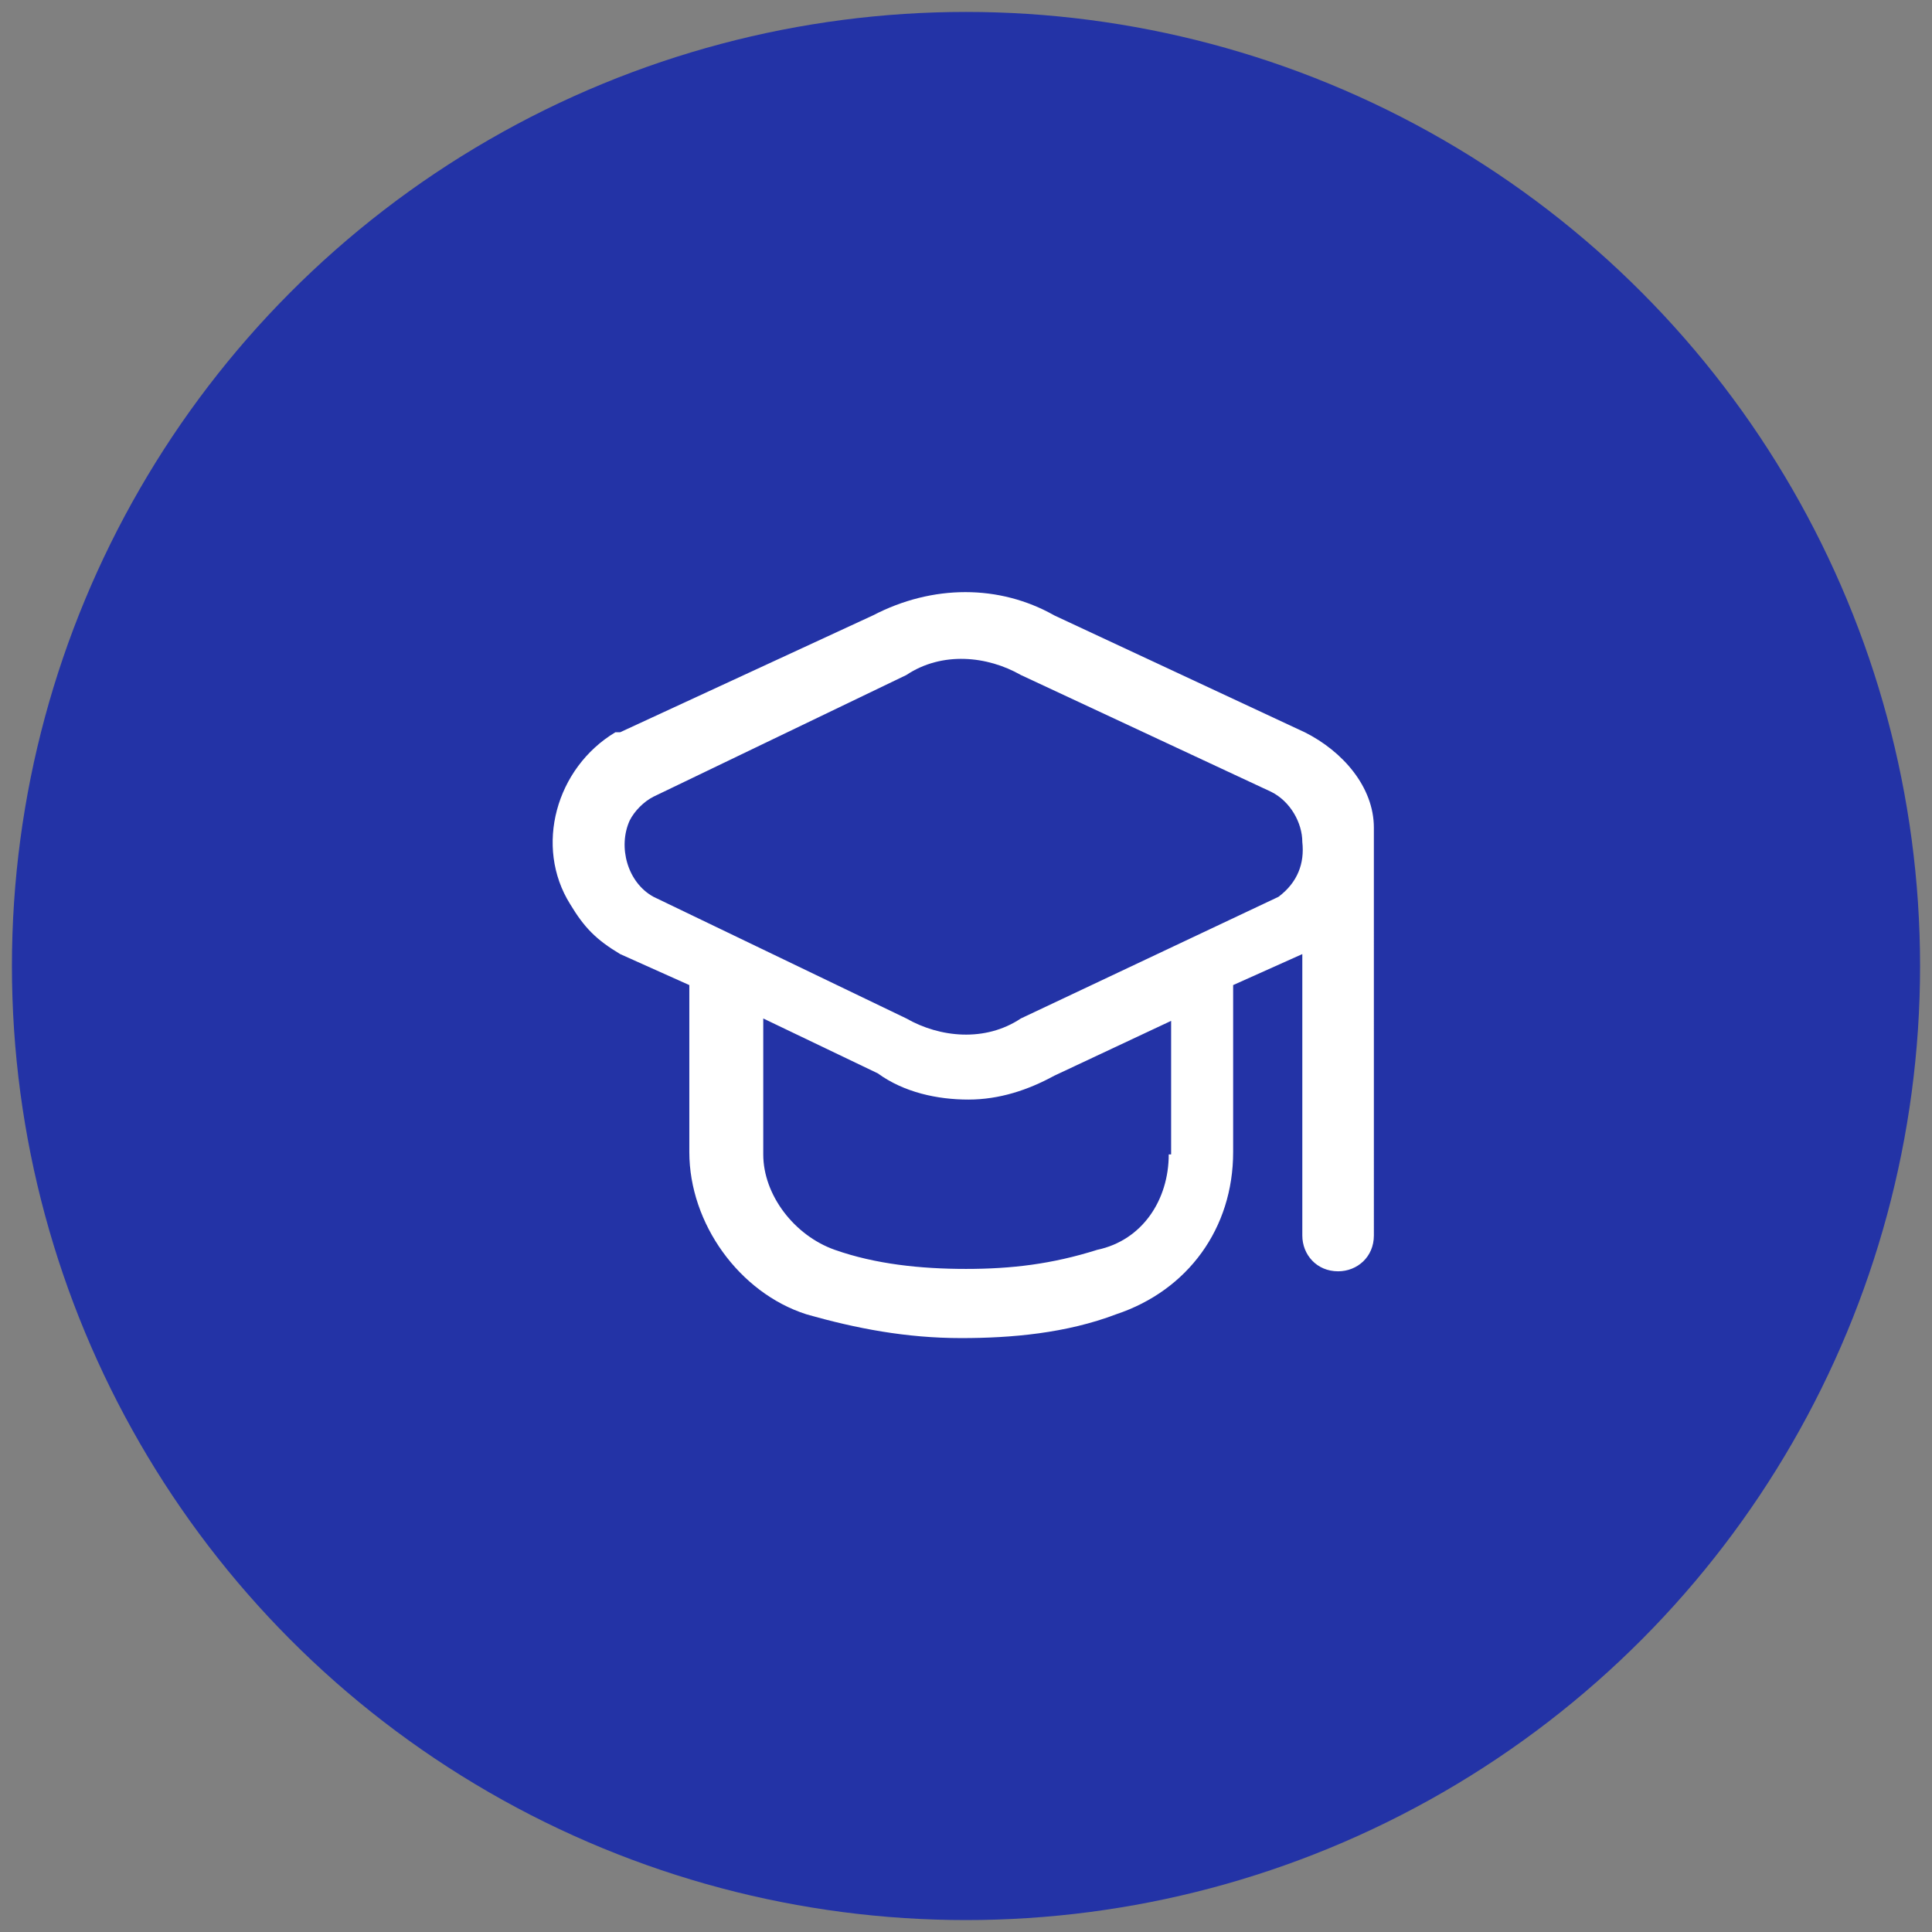
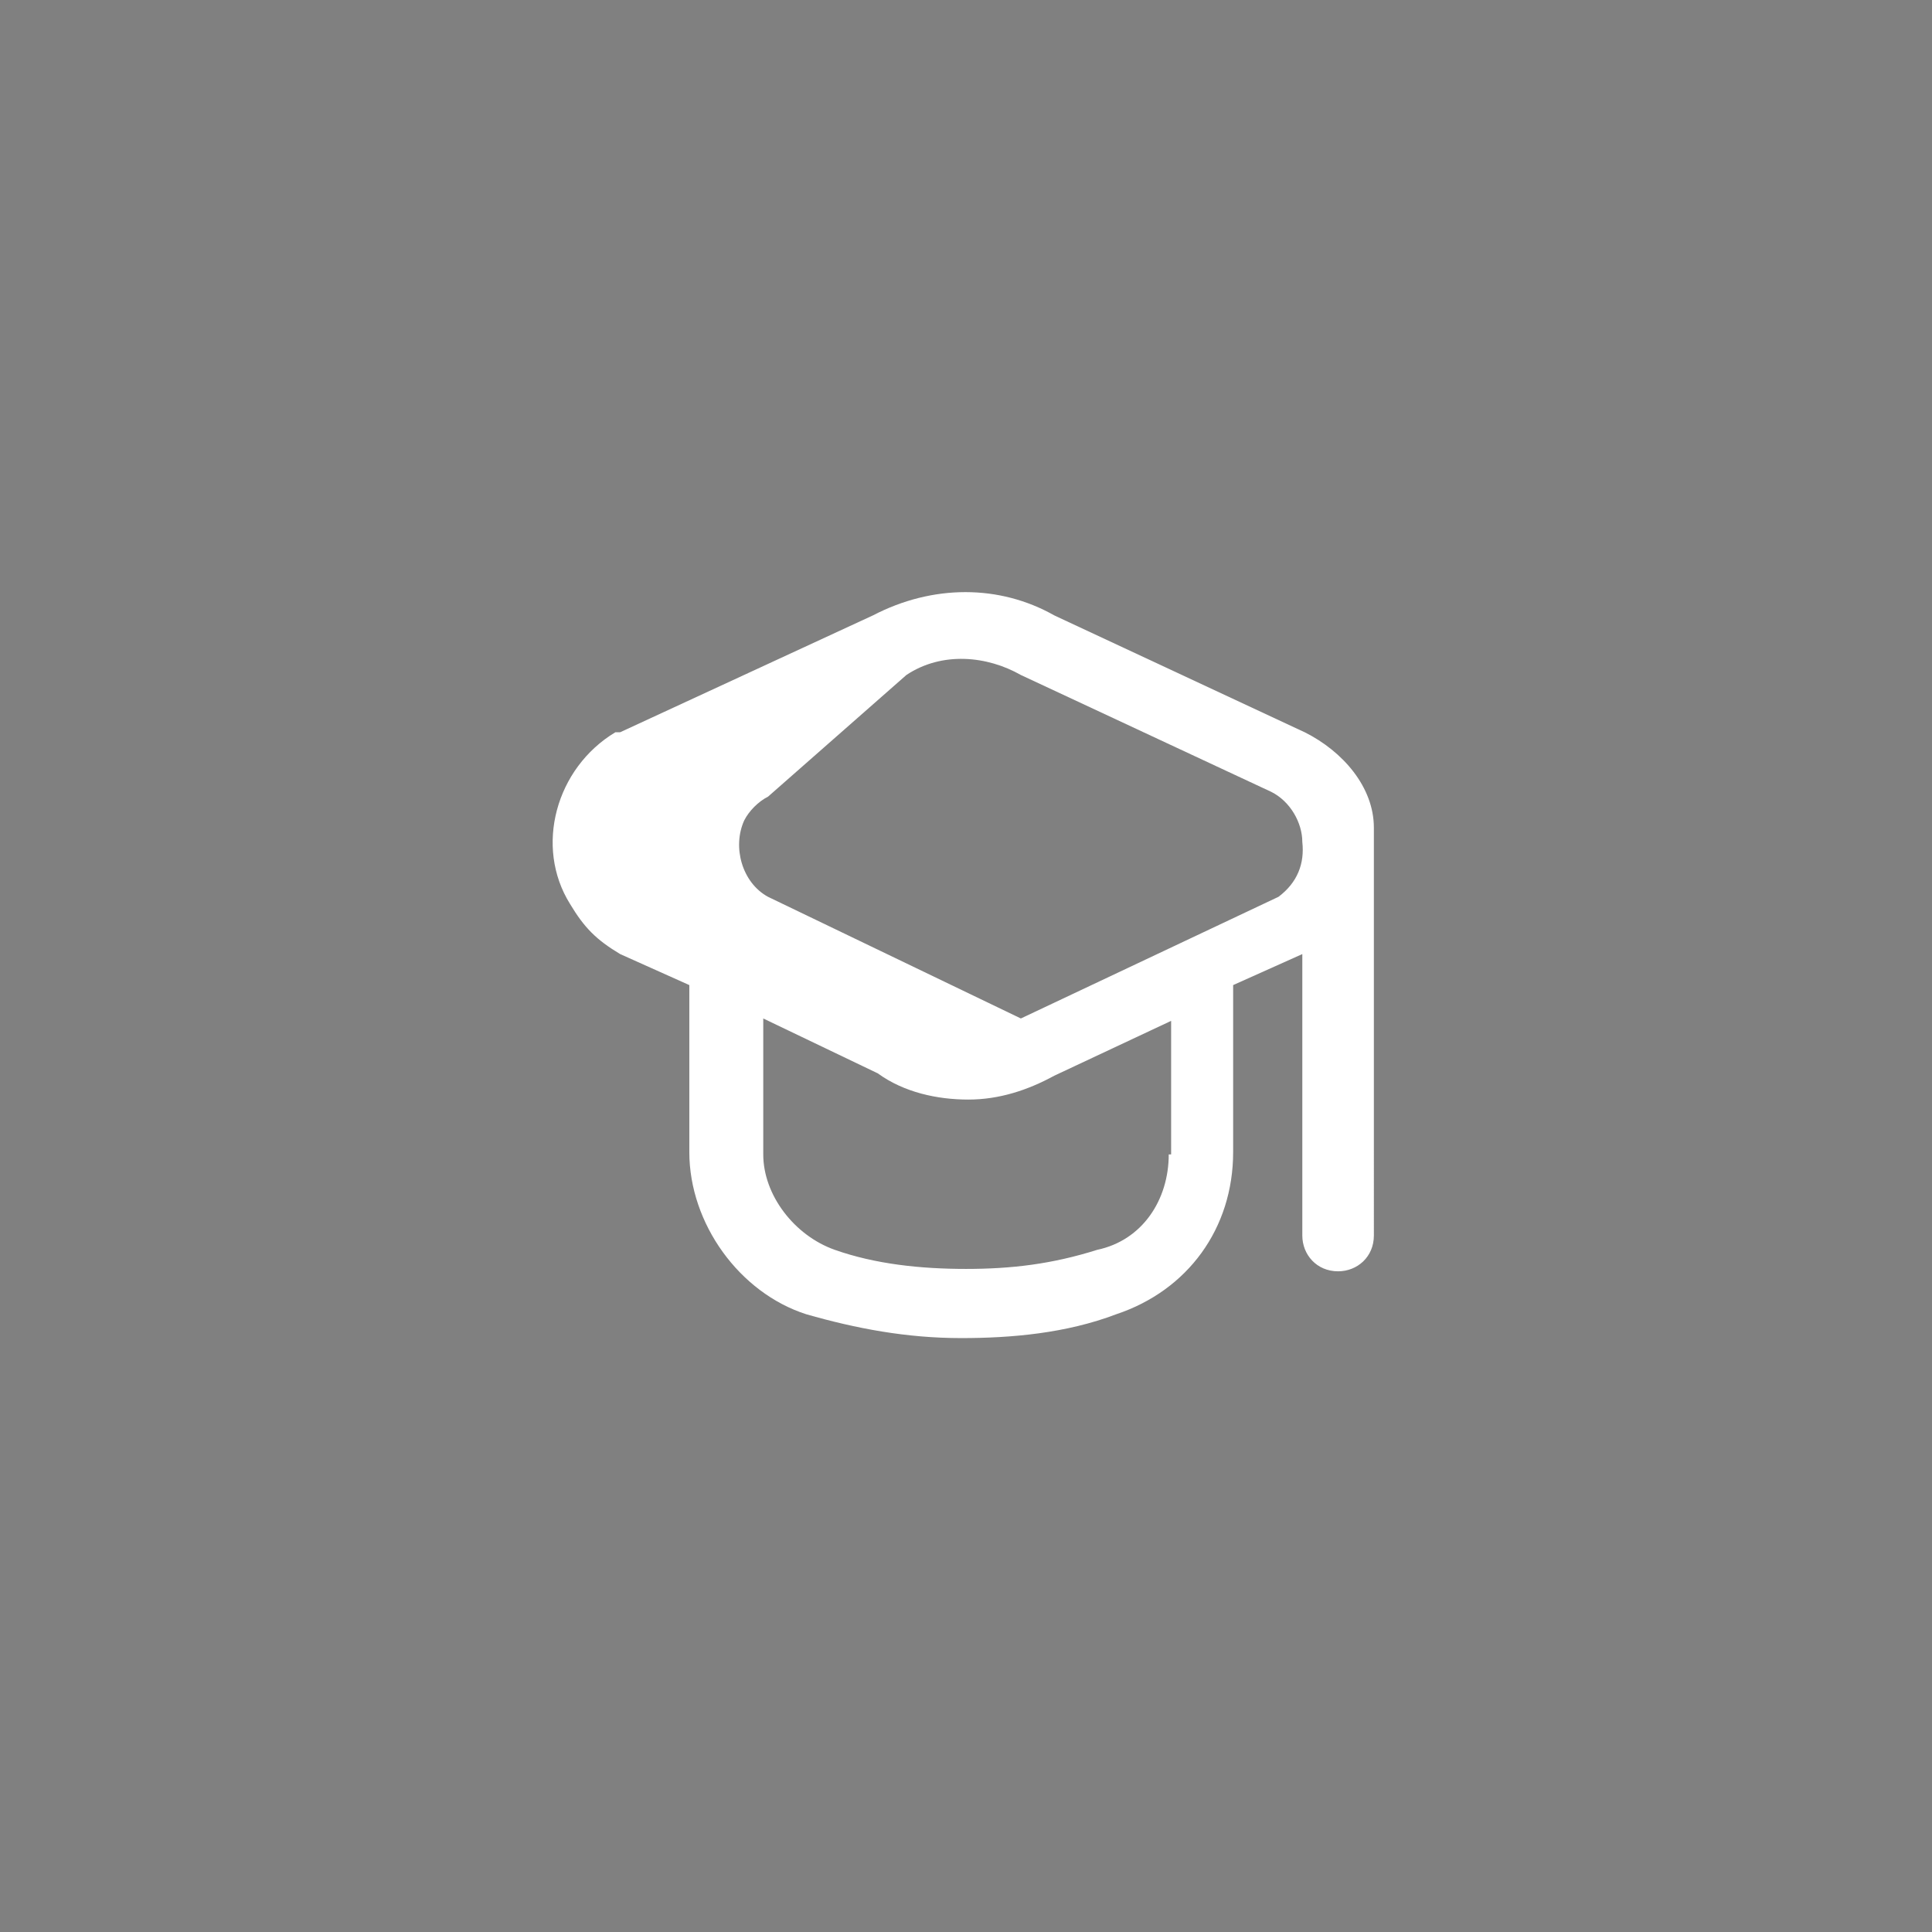
<svg xmlns="http://www.w3.org/2000/svg" version="1.1" id="Layer_1" x="0px" y="0px" viewBox="0 0 81 81" style="enable-background:new 0 0 81 81;" xml:space="preserve">
  <rect x="0" y="0" width="81" height="81" fill="#808080" stroke="none" />
  <style type="text/css">
	.st0{fill:#2333A6;}
	.st1{fill:#FFFFFF;}
</style>
  <title>80253809_eesti-hambaarstide-liit-mtu_64846024_a_xl</title>
-   <circle class="st0" cx="40.5" cy="40.5" r="40" />
  <g>
    <g>
-       <path class="st1" d="M54.7,30.7l-10.5-4.9c-2.3-1.3-5.1-1.3-7.6,0L26,30.7c0,0,0,0-0.2,0c-2.5,1.5-3.4,4.8-1.9,7.2    c0.6,1,1.1,1.5,2.1,2.1l2.9,1.3v7c0,3,2.1,5.9,4.9,6.8c2.1,0.6,4.2,1,6.5,1c2.1,0,4.4-0.2,6.5-1c3-1,4.9-3.6,4.9-6.8v-7l2.9-1.3    v11.8c0,0.8,0.6,1.5,1.5,1.5c0.8,0,1.5-0.6,1.5-1.5V34.7C57.6,33,56.3,31.5,54.7,30.7z M49,48.4c0,1.9-1.1,3.6-3,4    c-1.9,0.6-3.6,0.8-5.5,0.8S36.7,53,35,52.4c-1.7-0.6-3-2.3-3-4v-5.7l4.8,2.3c1.1,0.8,2.5,1.1,3.8,1.1c1.3,0,2.5-0.4,3.6-1l4.9-2.3    V48.4z M53.6,37.6l-10.8,5.1c-1.5,1-3.4,0.8-4.8,0l-10.6-5.1c-1.1-0.6-1.5-2.1-1-3.2c0.2-0.4,0.6-0.8,1-1L38,28.3    c1.5-1,3.4-0.8,4.8,0l10.5,4.9c0.8,0.4,1.3,1.3,1.3,2.1C54.7,36.2,54.4,37,53.6,37.6L53.6,37.6z" />
+       <path class="st1" d="M54.7,30.7l-10.5-4.9c-2.3-1.3-5.1-1.3-7.6,0L26,30.7c0,0,0,0-0.2,0c-2.5,1.5-3.4,4.8-1.9,7.2    c0.6,1,1.1,1.5,2.1,2.1l2.9,1.3v7c0,3,2.1,5.9,4.9,6.8c2.1,0.6,4.2,1,6.5,1c2.1,0,4.4-0.2,6.5-1c3-1,4.9-3.6,4.9-6.8v-7l2.9-1.3    v11.8c0,0.8,0.6,1.5,1.5,1.5c0.8,0,1.5-0.6,1.5-1.5V34.7C57.6,33,56.3,31.5,54.7,30.7z M49,48.4c0,1.9-1.1,3.6-3,4    c-1.9,0.6-3.6,0.8-5.5,0.8S36.7,53,35,52.4c-1.7-0.6-3-2.3-3-4v-5.7l4.8,2.3c1.1,0.8,2.5,1.1,3.8,1.1c1.3,0,2.5-0.4,3.6-1l4.9-2.3    V48.4z M53.6,37.6l-10.8,5.1l-10.6-5.1c-1.1-0.6-1.5-2.1-1-3.2c0.2-0.4,0.6-0.8,1-1L38,28.3    c1.5-1,3.4-0.8,4.8,0l10.5,4.9c0.8,0.4,1.3,1.3,1.3,2.1C54.7,36.2,54.4,37,53.6,37.6L53.6,37.6z" />
    </g>
  </g>
</svg>